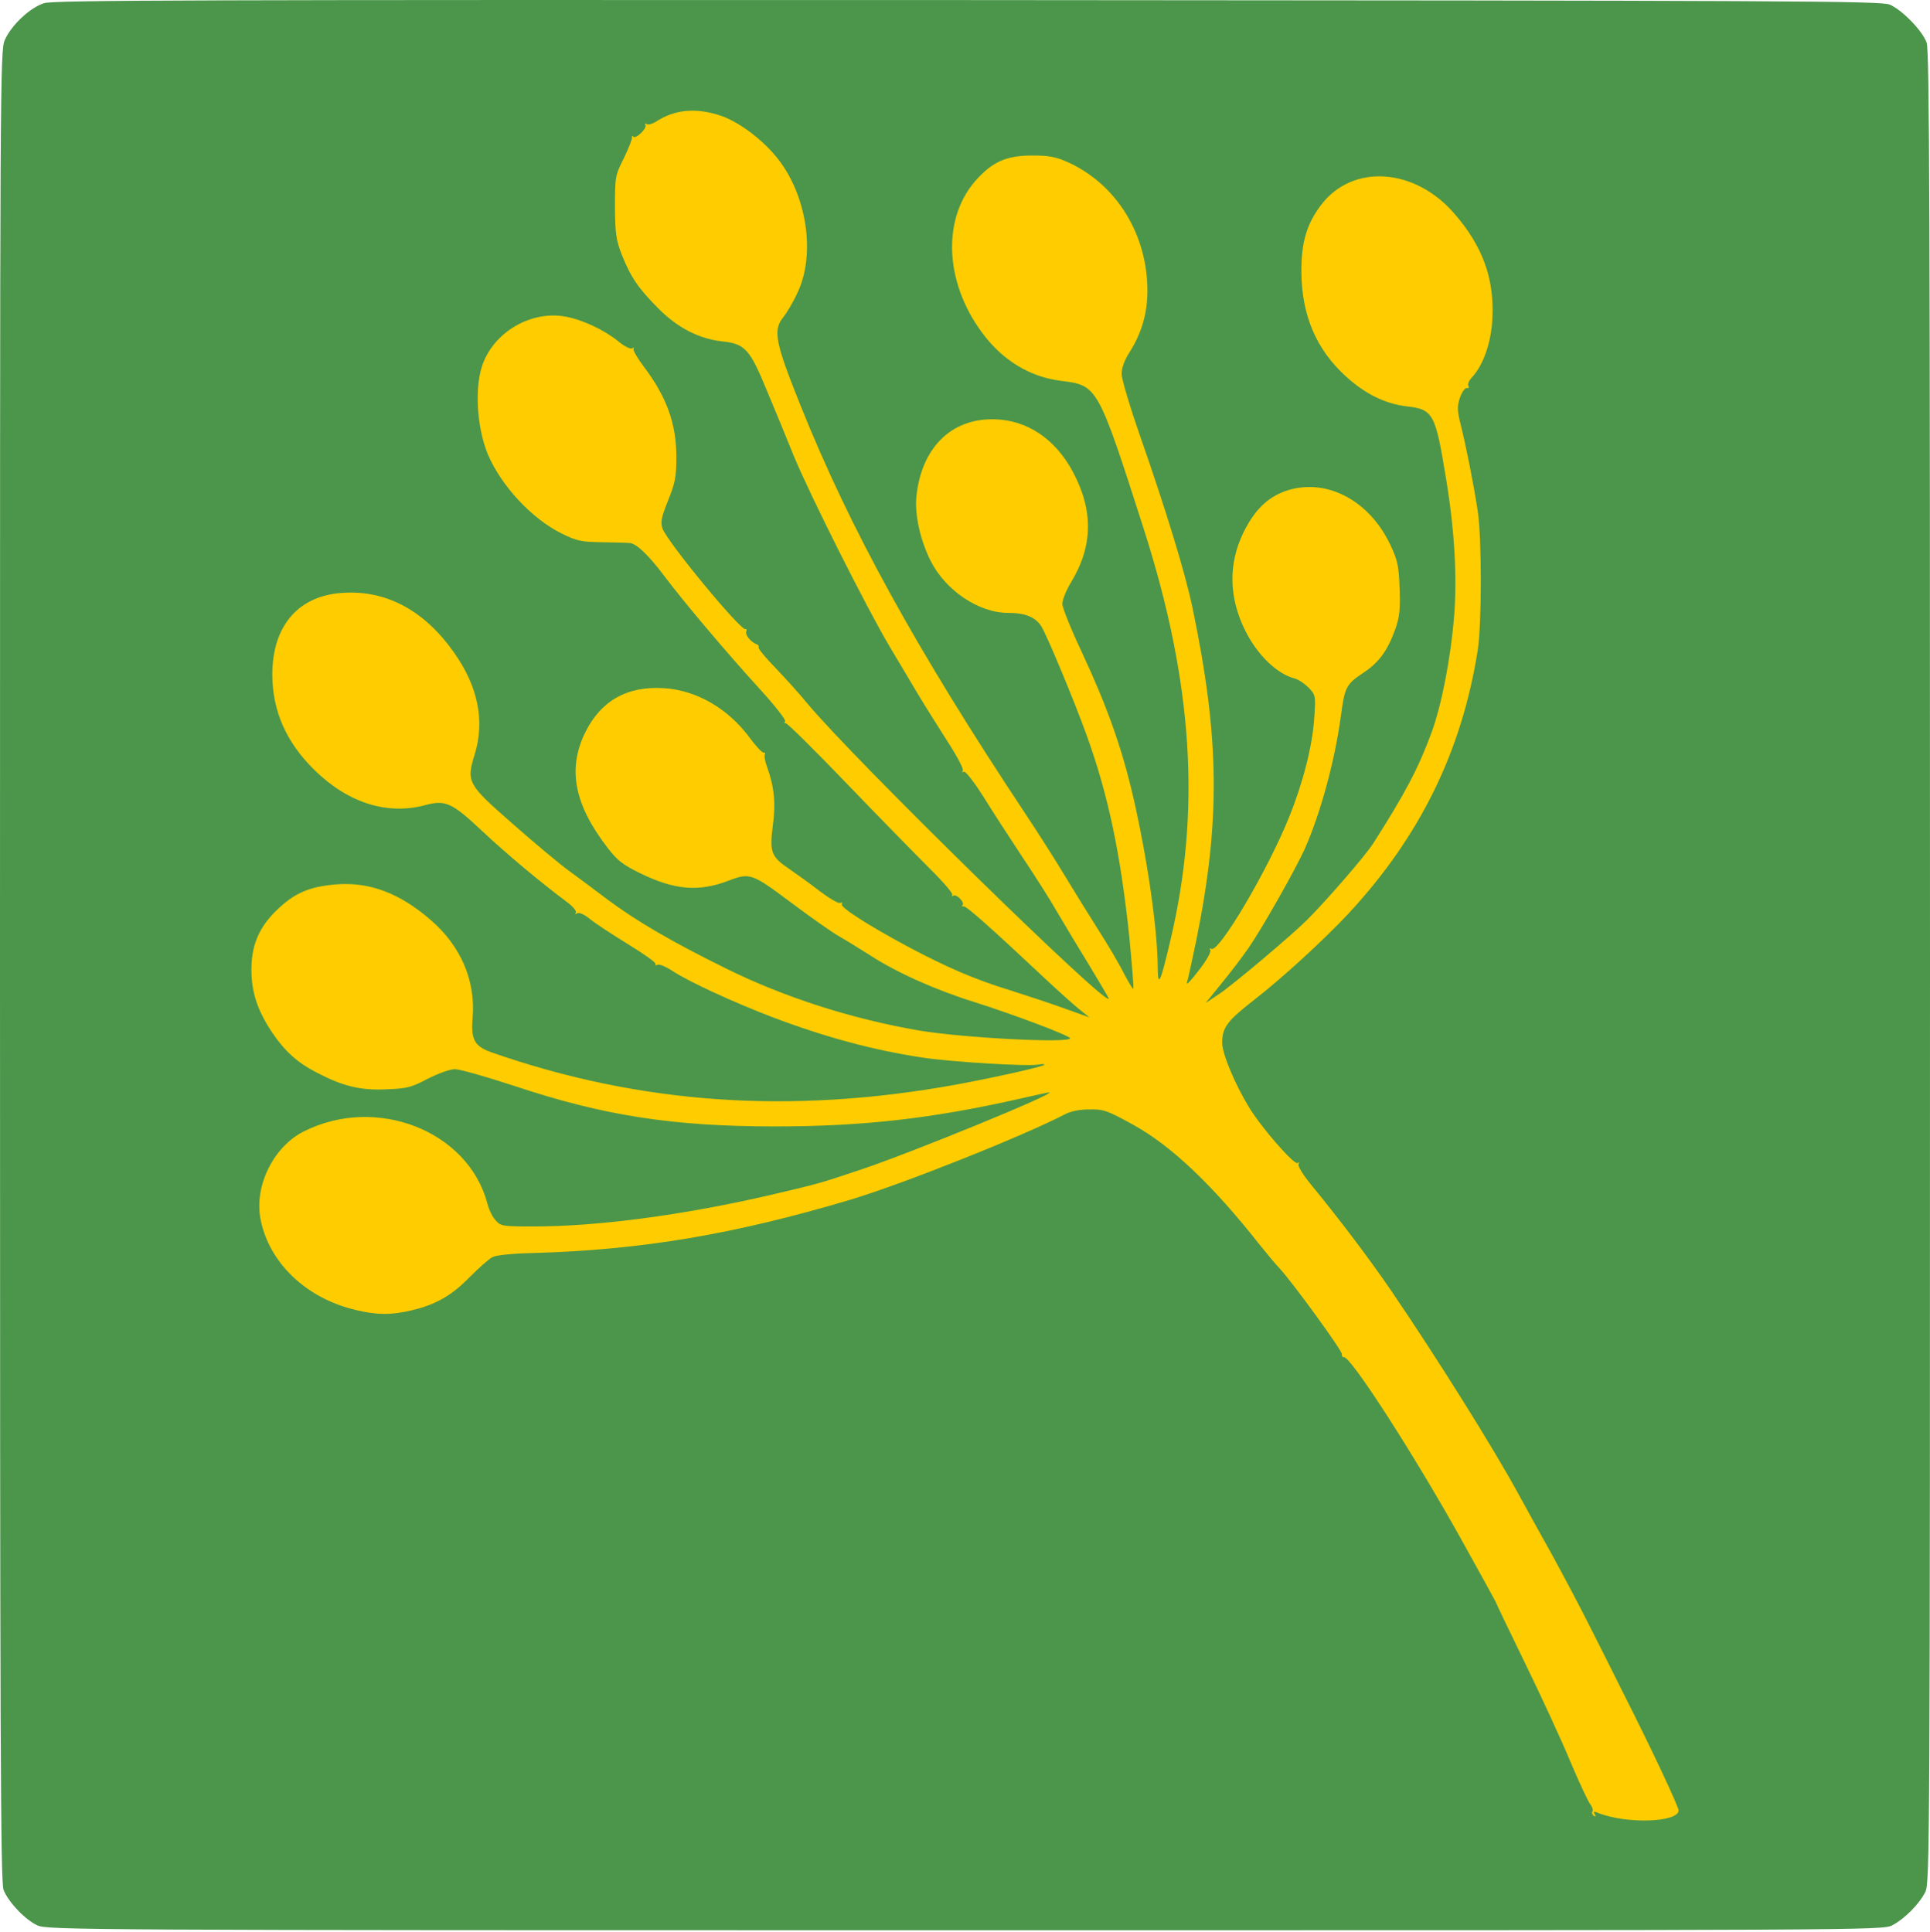
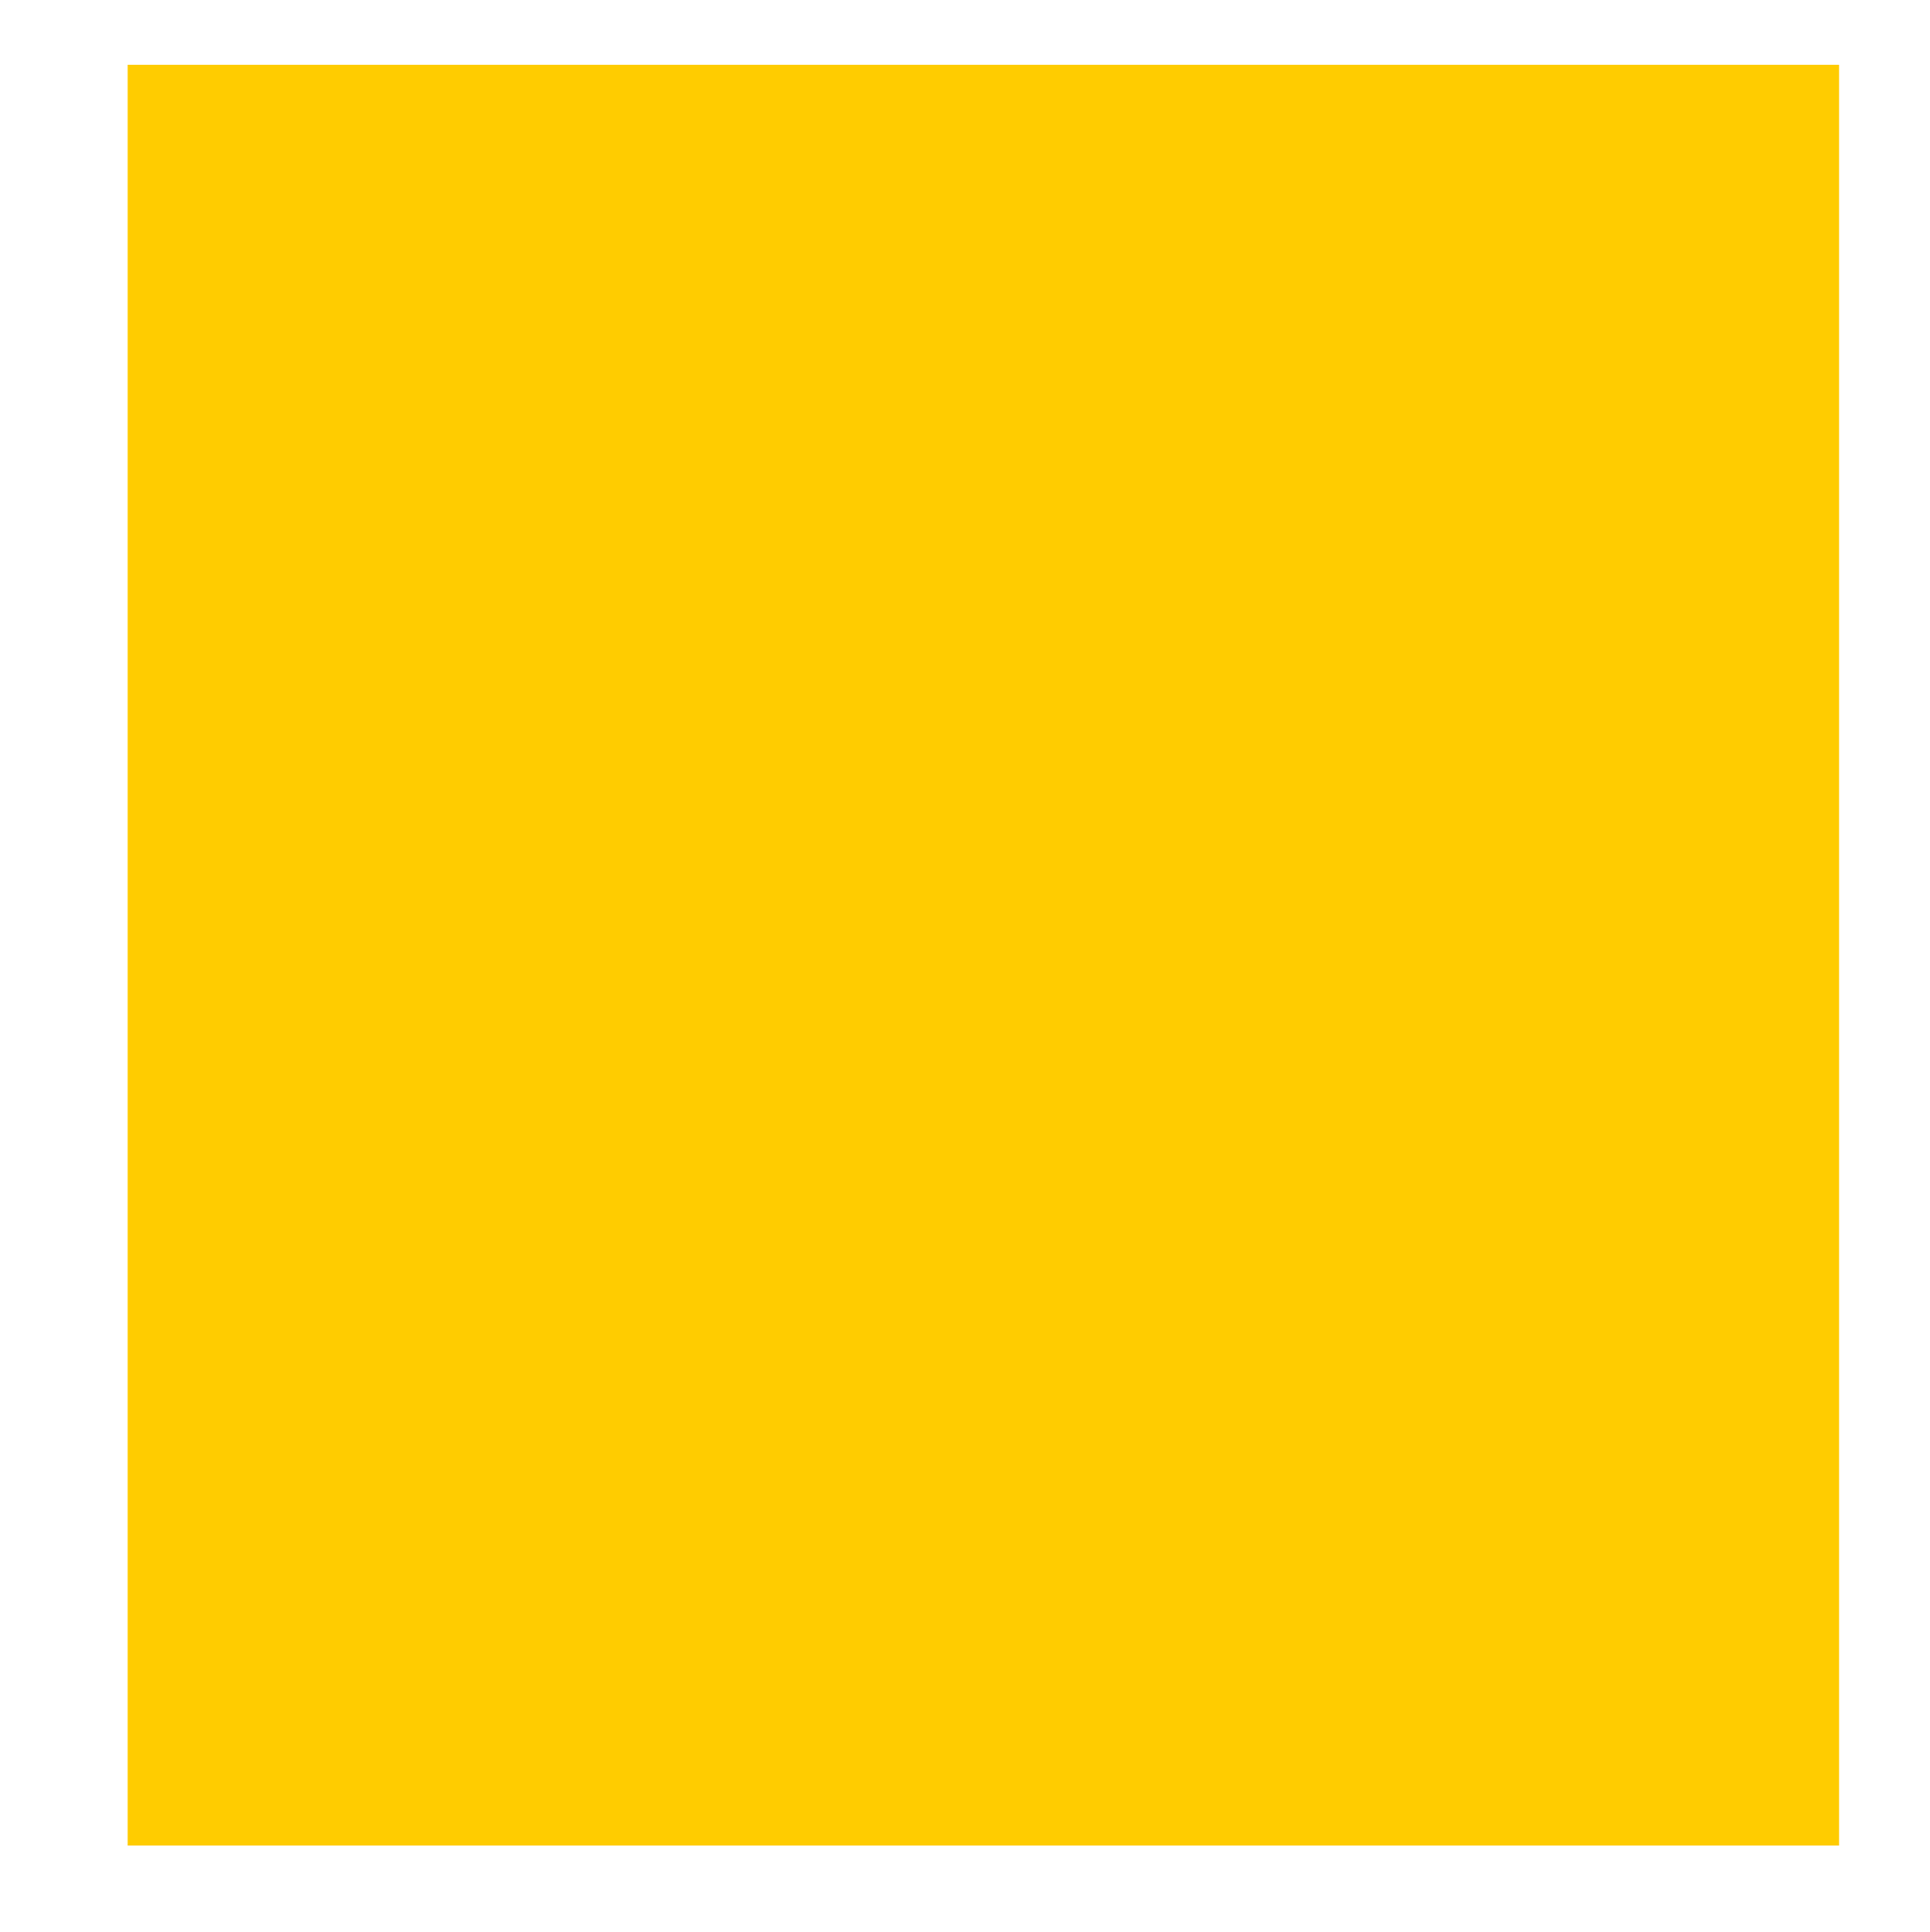
<svg xmlns="http://www.w3.org/2000/svg" width="998" height="999" viewBox="0 0 998 999" fill="none">
  <path d="M66 33.5H951V954.5H66V33.5Z" fill="#FFCC00" />
-   <path d="M22.8 1.639C15.6 3.906 6 12.839 2.533 20.572C0 25.906 0 38.572 0 499.506C0 902.439 0.267 973.772 1.867 977.506C4.533 984.039 13.2 992.972 19.333 995.772C24.4 998.172 43.067 998.306 499.067 998.306C962.667 998.306 973.6 998.306 978.4 995.772C984.667 992.572 992.533 984.706 995.6 978.439C997.867 973.772 998 954.972 998 500.306C998 110.439 997.733 26.039 996.267 22.039C994.133 16.039 983.867 5.372 977.333 2.439C973.067 0.439 930.8 0.306 500.667 0.039C103.333 -0.094 27.733 0.039 22.8 1.639ZM371.733 59.506C380.933 62.306 393.067 71.106 401.2 80.839C417.2 100.039 422.133 131.639 412.133 151.906C410 156.572 406.667 162.039 405.067 164.039C399.6 170.706 400.8 176.972 413.867 209.506C439.467 273.372 473.6 335.506 530.133 420.706C536.8 430.706 546 445.239 550.667 452.972C555.333 460.706 563.067 473.239 568 480.972C572.933 488.706 578.933 498.839 581.2 503.506C583.6 508.039 585.733 511.639 586 511.372C586.4 511.106 585.333 499.106 584 484.839C579.467 441.639 573.067 410.972 561.733 379.772C555.333 362.039 541.6 329.106 538.533 324.039C535.467 319.106 530.133 316.972 521.2 316.972C506.133 316.972 488.933 305.372 481.2 290.039C475.867 279.372 472.933 266.172 473.867 256.839C476.4 231.772 491.733 216.439 513.867 216.839C530.933 217.106 545.6 226.839 554.8 244.039C565.467 264.039 565.2 282.439 553.867 301.106C551.333 305.239 549.333 310.306 549.333 312.306C549.333 314.306 553.867 325.506 559.333 337.106C572.4 365.106 580 386.439 585.867 411.639C593.2 443.372 598.667 480.972 598.667 500.839C598.8 510.972 600.133 508.039 605.067 486.972C621.2 419.372 616.933 353.239 591.467 273.639C567.6 199.239 567.6 199.372 548.667 196.972C532.533 194.972 518.267 186.306 507.733 171.906C488 145.239 487.067 111.639 505.733 92.039C514.133 83.106 521.333 80.306 534.667 80.439C542.667 80.439 546.4 81.239 552.533 84.039C577.467 95.506 593.333 121.239 593.333 150.439C593.333 162.039 590.267 172.572 584 182.306C581.467 186.306 580 190.306 580 193.372C580 196.039 584.267 210.306 589.467 225.239C603.067 264.172 612.667 295.639 616.533 313.772C630.667 381.372 631.2 424.039 618.667 486.039C616.4 496.839 614.267 506.839 613.733 508.306C613.333 509.772 616 506.972 619.867 501.906C623.733 496.972 626.4 492.306 625.867 491.372C625.333 490.572 625.467 490.306 626.4 490.706C630.133 493.106 655.6 450.039 666.667 422.439C674 404.172 678.667 385.639 679.6 371.239C680.4 359.772 680.267 359.372 676.667 355.639C674.667 353.639 671.6 351.506 669.733 350.972C660.533 348.706 650.4 338.972 644.133 326.572C635.333 309.239 635.067 291.506 643.067 275.239C649.067 263.106 656.267 256.439 666.533 253.372C686.8 247.506 708.4 259.239 719.067 282.039C722.667 289.772 723.333 292.706 723.733 304.306C724.133 314.972 723.733 319.106 721.6 325.106C717.6 336.439 713.067 342.706 704.667 348.172C696.133 353.906 695.333 355.372 693.333 370.572C690.133 393.906 682.8 420.706 674.667 439.106C669.6 450.172 652.8 479.906 645.6 490.306C642.267 495.106 636 503.372 631.467 508.839L623.467 518.706L630.667 513.906C638.133 508.839 667.867 483.772 676 475.639C686.267 465.372 706 442.572 710 436.306C726.533 410.439 733.333 397.506 740 379.506C745.333 365.372 750.133 340.572 751.867 319.239C753.6 299.506 752.133 274.039 747.867 248.306C742.267 213.772 741.2 211.772 727.467 210.172C716.267 208.839 706 203.772 696.133 194.839C680.533 180.706 673.067 162.972 672.933 140.306C672.933 125.106 675.733 115.772 683.2 105.906C699.467 84.572 731.6 86.706 752.133 110.572C766.667 127.372 772.667 143.906 771.733 164.306C771.2 176.972 767.067 188.839 761.067 195.239C759.6 196.839 758.8 198.706 759.333 199.639C759.733 200.439 759.467 200.839 758.533 200.706C757.6 200.439 756 202.706 754.933 205.639C753.467 210.306 753.467 212.172 755.333 219.639C758 230.306 762 250.172 764.133 264.306C766.267 278.172 766.267 322.572 764.133 336.306C755.867 388.572 734.267 432.572 697.467 472.306C684.667 486.039 662.533 506.306 648.533 517.106C634.533 528.039 632 531.372 632 539.372C632 544.972 638.533 560.572 645.733 572.439C652.133 583.106 669.2 602.572 670.933 601.506C671.867 600.972 672 601.239 671.467 602.039C670.933 602.972 673.733 607.506 677.867 612.572C693.6 631.772 708.533 651.639 719.733 668.039C743.867 703.506 772.667 749.639 785.2 772.706C789.467 780.572 797.333 794.706 802.533 804.039C807.733 813.506 816.133 829.372 821.2 839.372C826.267 849.372 834.667 866.039 839.733 876.306C853.6 903.639 868 934.306 868 936.306C868 942.572 840.667 943.506 826.133 937.506C824.133 936.706 823.867 936.972 824.667 938.306C825.333 939.506 825.2 939.772 824.133 939.106C823.333 938.572 822.933 937.506 823.467 936.839C823.867 936.039 823.333 934.439 822.4 933.239C821.333 932.039 816.8 922.306 812.267 911.639C807.867 900.972 797.333 878.039 788.8 860.572C780.267 843.106 773.333 828.572 773.333 828.306C773.333 828.172 765.2 813.372 755.333 795.639C731.067 752.039 698.267 701.239 694.933 701.906C694.267 702.039 693.733 701.372 693.867 700.306C694 698.439 668.533 663.372 661.6 655.906C659.333 653.506 654.667 647.906 651.067 643.372C626.667 612.439 605.467 592.439 585.867 581.639C572.533 574.306 570.667 573.639 563.333 573.772C558.4 573.772 553.6 574.706 550.667 576.306C529.2 587.506 466.933 612.306 439.867 620.439C379.467 638.439 331.733 646.439 276 648.039C264.8 648.306 256.8 649.106 254.667 650.172C252.8 651.106 247.6 655.772 242.933 660.439C233.6 670.039 225.333 674.706 213.067 677.639C202.4 680.172 194.933 680.172 184 677.506C158.267 671.506 138.8 652.839 134.667 630.172C131.467 613.106 141.6 592.839 157.2 585.106C194.667 566.306 242 584.839 252 622.306C252.8 625.639 254.8 629.639 256.4 631.239C258.933 634.172 260.267 634.306 276 634.306C308.8 634.306 352.533 628.572 397.2 618.306C424 612.039 422.933 612.306 445.333 604.839C472 595.906 547.067 565.106 542.533 564.972C542 564.972 535.067 566.439 527.067 568.306C481.6 578.572 445.867 582.572 400.667 582.572C347.733 582.572 311.867 576.972 265.6 561.506C251.333 556.839 237.733 552.972 235.333 552.972C232.667 552.972 226.8 555.106 221.2 557.906C212.667 562.439 210.4 562.972 200 563.372C186.267 564.039 177.333 561.772 163.733 554.706C153.2 549.239 146.8 543.239 139.867 532.706C132.8 521.639 130 512.839 130 500.972C130.133 487.906 134.4 478.572 144.667 469.239C153.067 461.506 160.8 458.439 174 457.372C191.067 456.039 206.667 461.906 222.533 475.639C238.267 489.106 246 507.106 244.4 526.439C243.467 537.772 245.333 541.106 254.267 544.306C331.2 571.106 408.8 576.439 494.267 560.972C513.733 557.372 539.067 551.772 540 550.706C540.4 550.306 539.067 550.172 537.067 550.572C531.467 551.639 492.267 549.239 477.067 546.972C451.467 543.106 426.8 536.439 399.333 526.039C379.2 518.306 356.8 508.039 347.733 502.172C344.267 499.906 340.8 498.439 340 498.972C339.2 499.506 338.8 499.239 338.933 498.439C339.2 497.772 332.8 493.239 324.933 488.439C316.933 483.506 308.133 477.772 305.333 475.506C302.267 472.972 299.6 471.772 298.533 472.306C297.6 472.972 297.2 472.839 297.733 472.039C298.267 471.239 296.4 468.972 293.6 466.839C279.467 456.306 262.133 441.772 249.733 430.172C233.733 415.106 230.4 413.506 219.733 416.439C200.133 421.639 180 415.239 162.667 398.306C148 383.906 140.933 367.906 140.8 348.972C140.8 323.372 154.533 307.639 178.133 306.572C200.267 305.372 219.733 316.039 234.8 337.506C247.2 354.972 250.8 372.839 245.467 390.172C241.067 404.572 241.6 405.506 266 426.839C277.2 436.706 289.867 447.239 294.133 450.306C298.533 453.506 307.467 460.172 314 465.106C328.933 476.306 347.733 487.239 375.333 500.839C405.467 515.772 440.4 526.972 475.333 532.972C498.267 536.839 553.333 539.639 553.333 536.972C553.333 535.639 523.067 524.306 504 518.306C483.867 512.039 463.6 502.972 449.867 494.039C444.8 490.839 437.733 486.439 434 484.306C430.4 482.306 419.067 474.306 408.933 466.706C388.8 451.639 387.733 451.239 376.667 455.506C361.2 461.372 348.8 460.306 331.067 451.639C322 447.239 319.067 444.839 314.267 438.572C296.933 416.172 293.333 397.639 302.667 378.706C310.8 362.306 324.4 354.706 343.333 355.906C360.267 356.972 376.533 366.439 387.733 381.639C390.933 386.039 394.267 389.506 394.933 389.239C395.6 389.106 395.867 389.506 395.467 390.172C395.067 390.839 395.6 393.906 396.8 397.106C400.4 407.106 401.2 415.639 399.6 427.239C397.867 440.839 398.8 443.106 408.267 449.506C412.133 452.172 419.2 457.239 424 460.972C428.8 464.572 433.467 467.372 434.4 466.972C435.333 466.572 435.733 466.839 435.333 467.639C434.4 469.239 448.533 478.306 469.067 489.372C489.867 500.439 503.733 506.439 522.8 512.306C531.2 514.972 543.733 519.106 550.667 521.639L563.333 526.172L558 521.906C555.067 519.506 547.6 512.839 541.333 506.972C511.2 478.706 499.467 468.306 498.133 468.706C497.333 468.972 497.067 468.706 497.733 468.172C499.067 466.839 494.667 462.172 492.933 463.239C492.267 463.639 492 463.506 492.4 462.706C492.8 462.039 487.467 455.772 480.4 448.839C473.467 441.906 454.133 422.172 437.6 404.972C421.067 387.772 406.933 373.772 406.267 374.039C405.6 374.172 405.467 373.772 406 372.972C406.4 372.306 400.667 364.839 393.067 356.572C375.2 336.972 353.333 310.972 343.6 298.039C335.2 286.839 329.067 281.106 325.6 280.839C324.4 280.706 317.867 280.572 311.333 280.439C300.667 280.306 298.267 279.772 290.667 276.039C275.067 268.439 259.2 251.239 252.267 234.972C246.267 220.306 245.2 198.572 250.133 186.972C256.933 170.706 275.467 160.572 292.533 163.772C301.333 165.372 312.533 170.706 319.6 176.439C322.8 179.106 326 180.706 326.8 180.172C327.733 179.639 328.133 179.772 327.6 180.439C327.2 181.106 329.6 185.239 332.933 189.639C344.8 205.372 349.867 219.372 349.733 236.972C349.733 246.572 349.067 249.906 345.467 258.839C342 267.506 341.467 270.039 342.533 273.239C344.933 280.172 382.8 326.039 385.467 325.372C386 325.106 386.267 325.772 385.867 326.706C385.2 328.439 388.533 332.306 391.333 333.239C392.133 333.506 392.533 334.172 392.267 334.839C392 335.506 396 340.306 401.067 345.506C406 350.706 413.467 358.839 417.333 363.639C440.667 391.906 573.333 521.772 573.333 516.439C573.333 516.039 568.4 507.772 562.533 498.039C556.533 488.306 549.333 476.172 546.4 471.239C543.6 466.306 535.733 453.772 528.933 443.639C522.133 433.372 512.8 418.972 508.267 411.639C503.333 403.906 499.2 398.706 498.4 399.106C497.467 399.639 497.333 399.372 497.867 398.572C498.4 397.639 494.667 390.706 489.733 383.106C484.8 375.372 478 364.572 474.667 358.972C471.333 353.372 464.8 342.439 460.133 334.572C447.867 313.906 419.067 256.439 410.667 236.306C406.8 226.706 400.4 211.106 396.4 201.639C387.733 180.572 385.2 177.772 373.467 176.572C361.467 175.239 350.267 169.506 340.267 159.372C329.867 148.839 326.133 143.239 321.6 131.906C318.533 124.039 318.133 121.106 318 106.972C318 91.239 318.133 90.706 322.667 81.639C325.2 76.439 327.067 71.639 326.8 70.972C326.667 70.172 326.933 70.039 327.467 70.706C328.8 72.039 334.8 66.306 333.733 64.572C333.333 63.772 333.6 63.639 334.4 64.172C335.2 64.706 337.467 64.039 339.333 62.839C348.8 56.706 359.333 55.639 371.733 59.506Z" fill="#4B964A" />
</svg>